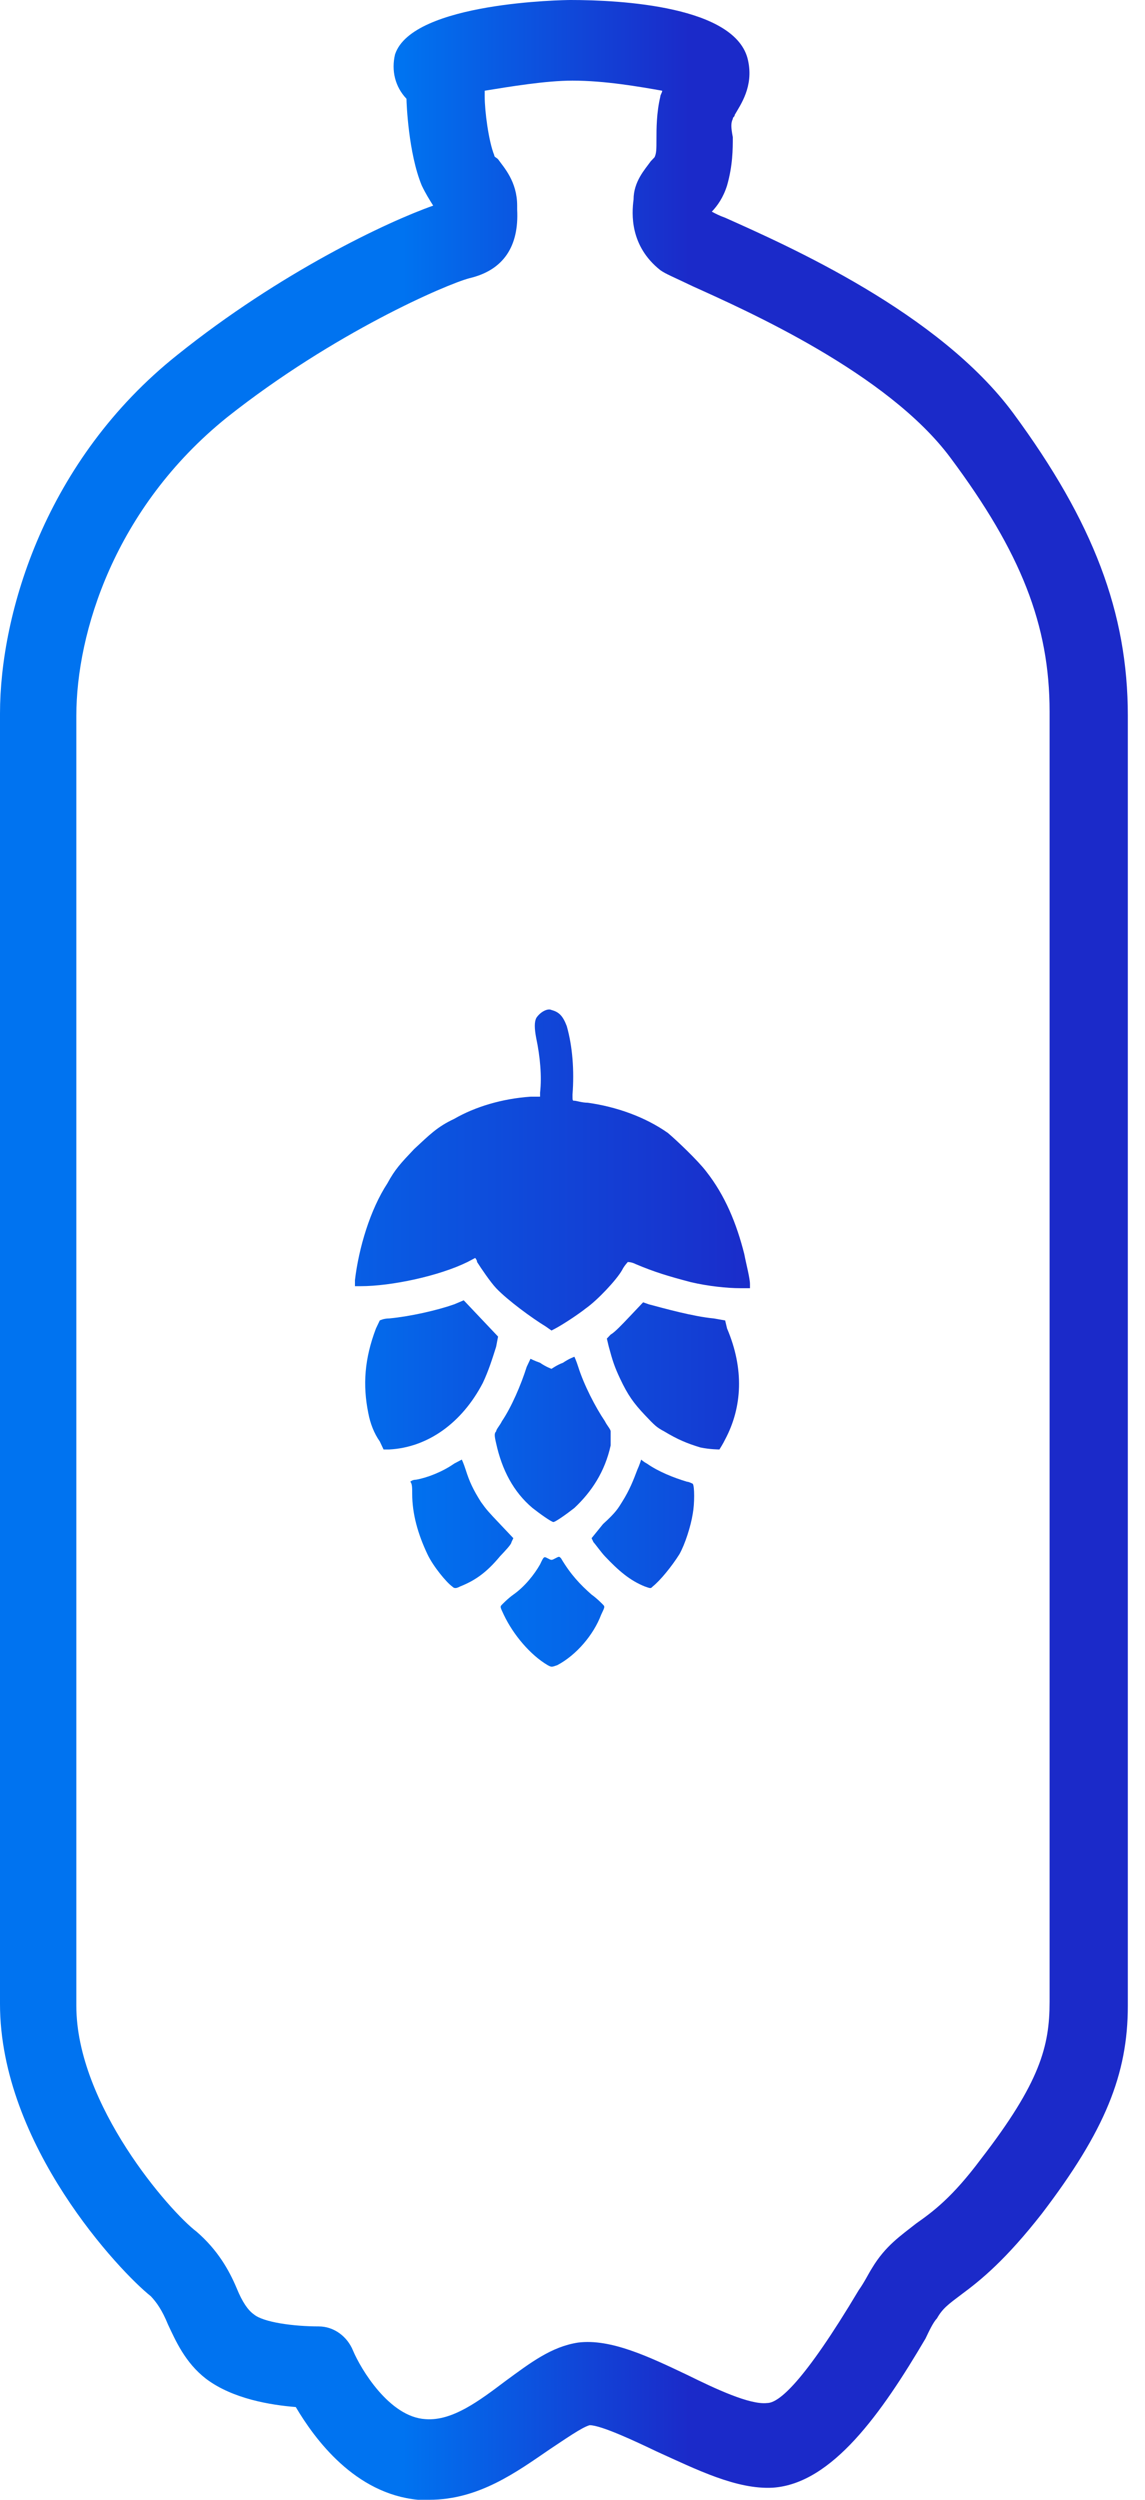
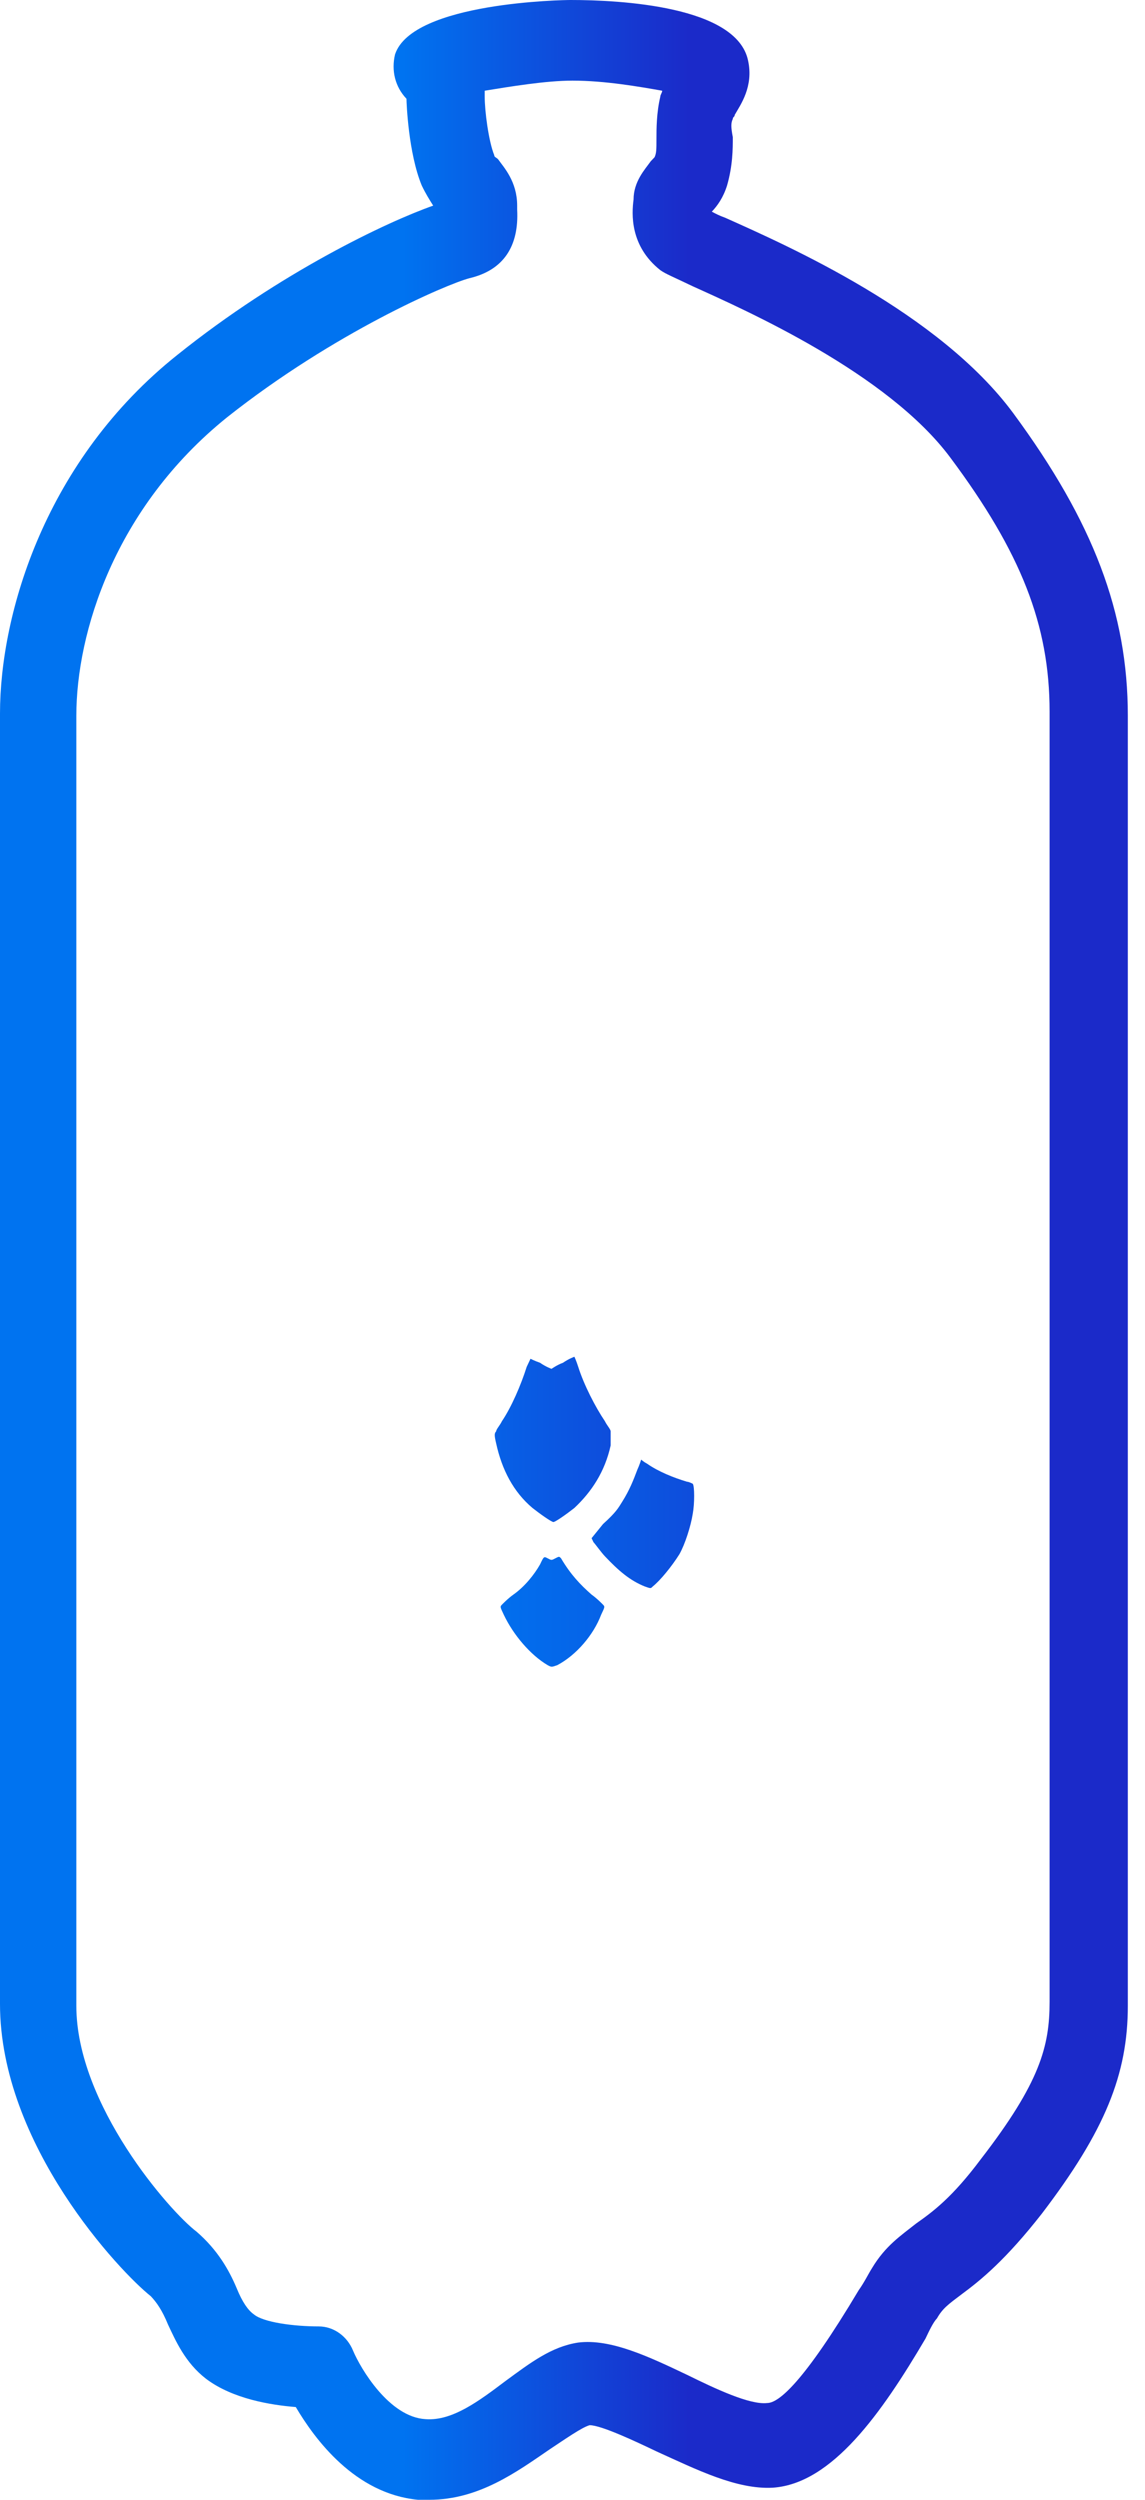
<svg xmlns="http://www.w3.org/2000/svg" width="55" height="120" viewBox="0 0 55 120" fill="none">
  <path d="M48.675 19.839C45.1 15 37.858 11.806 34.833 10.452C34.558 10.355 34.375 10.258 34.192 10.161C34.467 9.871 34.742 9.484 34.925 8.903C35.2 7.935 35.2 7.161 35.2 6.581C35.108 6.097 35.108 5.903 35.2 5.71C35.2 5.613 35.292 5.613 35.292 5.516C35.567 5.032 36.208 4.161 35.933 2.903C35.383 0.29 29.792 0 27.408 0C27.133 0 19.8 0.097 18.975 2.613C18.792 3.387 18.975 4.161 19.525 4.742C19.525 4.935 19.617 7.355 20.258 8.903C20.442 9.29 20.625 9.581 20.808 9.871C18.608 10.645 13.475 13.065 8.525 17.032C2.2 22.064 0 29.419 0 34.258V96.194C0 102.968 5.775 109.065 7.242 110.226C7.517 110.516 7.792 110.903 8.067 111.581C8.433 112.355 8.892 113.419 9.9 114.194C11.183 115.161 13.017 115.452 14.208 115.548C15.125 117.097 17.05 119.71 20.075 120C20.258 120 20.442 120 20.625 120C23.008 120 24.842 118.645 26.4 117.581C27.133 117.097 27.958 116.516 28.325 116.419C28.875 116.419 30.525 117.194 31.533 117.677C33.458 118.548 35.383 119.516 37.125 119.419C39.967 119.226 42.35 115.839 44.458 112.258C44.642 111.871 44.825 111.484 45.008 111.29C45.283 110.806 45.558 110.613 46.2 110.129C47.117 109.452 48.308 108.484 50.05 106.258C53.075 102.29 54.175 99.581 54.175 96.29V34.355C54.175 29.419 52.525 25.064 48.675 19.839ZM50.417 96.097C50.417 98.226 49.958 99.968 47.117 103.645C45.742 105.484 44.825 106.161 44 106.742C43.267 107.323 42.533 107.806 41.892 108.871C41.708 109.161 41.525 109.548 41.25 109.935C38.592 114.387 37.4 115.355 36.85 115.355C36.025 115.452 34.375 114.677 33 114C31.167 113.129 29.333 112.258 27.775 112.452C26.492 112.645 25.483 113.419 24.292 114.29C23.008 115.258 21.725 116.226 20.442 116.129C18.7 116.032 17.325 113.71 16.958 112.839C16.683 112.161 16.042 111.677 15.308 111.677C14.117 111.677 12.65 111.484 12.192 111.097C11.917 110.903 11.642 110.516 11.367 109.839C11 108.968 10.45 108 9.442 107.129C8.158 106.161 3.667 101.032 3.667 96.29V34.355C3.667 30.387 5.5 24.387 10.908 20.032C16.042 15.968 21.45 13.645 22.55 13.355C24.2 12.968 24.933 11.806 24.842 10.065C24.842 10.065 24.842 9.968 24.842 9.871C24.842 8.71 24.2 8.032 23.925 7.645C23.833 7.548 23.742 7.548 23.742 7.452C23.467 6.774 23.283 5.323 23.283 4.645C23.283 4.645 23.283 4.548 23.283 4.355C24.475 4.161 26.217 3.871 27.5 3.871C29.058 3.871 30.708 4.161 31.808 4.355C31.808 4.452 31.717 4.548 31.717 4.645C31.533 5.419 31.533 6.194 31.533 6.677C31.533 7.161 31.533 7.355 31.442 7.548C31.35 7.645 31.35 7.645 31.258 7.742C30.983 8.129 30.433 8.71 30.433 9.581C30.342 10.258 30.25 11.806 31.717 12.968C31.992 13.161 32.267 13.258 33.275 13.742C35.842 14.903 42.625 17.903 45.65 21.968C49.042 26.516 50.417 30 50.417 34.161V96.097Z" fill="url(#paint0_linear_1934_17294)" />
  <path d="M23.833 69.29C24.108 70.548 24.658 71.613 25.575 72.387C25.942 72.677 26.492 73.064 26.583 73.064C26.675 73.064 27.225 72.677 27.592 72.387C28.417 71.613 29.058 70.645 29.333 69.387C29.333 69 29.333 68.806 29.333 68.71C29.333 68.613 29.15 68.419 29.058 68.226C28.6 67.548 28.05 66.484 27.775 65.613C27.683 65.323 27.592 65.129 27.592 65.129C27.592 65.129 27.317 65.226 27.042 65.419C26.767 65.516 26.492 65.71 26.492 65.71C26.492 65.71 26.217 65.613 25.942 65.419C25.667 65.323 25.483 65.226 25.483 65.226C25.483 65.226 25.392 65.419 25.3 65.613C25.025 66.484 24.567 67.548 24.108 68.226C24.017 68.419 23.833 68.613 23.833 68.71C23.742 68.806 23.742 68.903 23.833 69.29Z" fill="url(#paint1_linear_1934_17294)" />
-   <path d="M24.659 73.839L24.017 73.161C23.467 72.581 23.375 72.484 23.1 72.097C22.733 71.516 22.55 71.129 22.367 70.548C22.275 70.258 22.183 70.065 22.183 70.065C22.183 70.065 22 70.161 21.817 70.258C21.267 70.645 20.534 70.936 19.983 71.032C19.8 71.032 19.709 71.129 19.709 71.129C19.8 71.226 19.8 71.419 19.8 71.71C19.8 72.677 20.075 73.645 20.534 74.613C20.808 75.194 21.45 75.968 21.725 76.161C21.817 76.258 21.909 76.258 22.092 76.161C22.825 75.871 23.375 75.484 24.017 74.71C24.292 74.419 24.567 74.129 24.567 74.032L24.659 73.839Z" fill="url(#paint2_linear_1934_17294)" />
-   <path d="M23.192 66.387C23.467 65.806 23.65 65.226 23.833 64.645L23.925 64.161L23.742 63.968C23.65 63.871 23.283 63.484 22.917 63.097L22.275 62.419L21.817 62.613C20.992 62.903 19.708 63.194 18.7 63.29C18.425 63.29 18.242 63.387 18.242 63.387C18.242 63.387 18.15 63.581 18.058 63.774C17.508 65.226 17.417 66.484 17.692 67.839C17.783 68.323 17.967 68.806 18.242 69.194L18.425 69.581H18.7C20.533 69.484 22.183 68.323 23.192 66.387Z" fill="url(#paint3_linear_1934_17294)" />
  <path d="M28.417 76.548C27.867 76.064 27.409 75.581 26.95 74.806C26.859 74.71 26.859 74.71 26.675 74.806C26.492 74.903 26.492 74.903 26.309 74.806C26.125 74.71 26.125 74.71 25.942 75.097C25.667 75.581 25.209 76.161 24.659 76.548C24.384 76.742 24.109 77.032 24.109 77.032C24.017 77.129 24.017 77.129 24.2 77.516C24.659 78.484 25.484 79.452 26.309 79.936C26.492 80.032 26.492 80.032 26.767 79.936C27.684 79.452 28.509 78.484 28.875 77.516C29.059 77.129 29.059 77.129 28.967 77.032C28.967 77.032 28.692 76.742 28.417 76.548Z" fill="url(#paint4_linear_1934_17294)" />
  <path d="M33 71.129C32.358 70.936 31.625 70.645 31.075 70.258C30.892 70.161 30.8 70.065 30.8 70.065C30.8 70.065 30.708 70.355 30.616 70.548C30.433 71.032 30.25 71.516 29.883 72.097C29.7 72.387 29.608 72.581 28.966 73.161L28.416 73.839L28.508 74.032C28.6 74.129 28.875 74.516 29.058 74.71C29.7 75.387 30.25 75.871 30.983 76.161C31.258 76.258 31.258 76.258 31.35 76.161C31.716 75.871 32.267 75.194 32.633 74.613C32.908 74.129 33.183 73.258 33.275 72.677C33.367 72.194 33.367 71.323 33.275 71.226C33.275 71.226 33.092 71.129 33 71.129Z" fill="url(#paint5_linear_1934_17294)" />
-   <path d="M33.916 56.226C33.55 55.742 32.541 54.774 32.083 54.387C30.983 53.613 29.608 53.129 28.233 52.935C27.958 52.935 27.683 52.839 27.591 52.839C27.5 52.839 27.5 52.839 27.5 52.548C27.591 51.387 27.5 50.226 27.225 49.258C27.041 48.774 26.858 48.581 26.491 48.484C26.308 48.387 25.942 48.581 25.758 48.871C25.666 49.065 25.666 49.355 25.758 49.839C25.942 50.71 26.033 51.678 25.942 52.452V52.645H25.483C24.108 52.742 22.825 53.129 21.817 53.71C20.991 54.097 20.625 54.484 19.892 55.161C19.25 55.839 18.975 56.129 18.608 56.806C17.783 58.065 17.233 59.903 17.05 61.452V61.742H17.325C18.791 61.742 21.083 61.258 22.458 60.581C22.642 60.484 22.825 60.387 22.825 60.387C22.825 60.387 22.916 60.484 22.916 60.581C23.1 60.871 23.558 61.548 23.833 61.839C24.383 62.419 25.575 63.29 26.216 63.678L26.491 63.871L26.675 63.774C27.041 63.581 27.775 63.097 28.142 62.806C28.692 62.419 29.608 61.452 29.883 60.968C29.975 60.774 30.158 60.581 30.158 60.581C30.158 60.581 30.341 60.581 30.525 60.678C31.442 61.065 32.083 61.258 33.183 61.548C34.008 61.742 34.925 61.839 35.566 61.839H36.025V61.645C36.025 61.355 35.842 60.678 35.75 60.194C35.383 58.742 34.833 57.387 33.916 56.226Z" fill="url(#paint6_linear_1934_17294)" />
-   <path d="M34.833 63.387L34.283 63.29C33.275 63.194 31.9 62.806 31.167 62.613L30.892 62.516L30.25 63.194C29.883 63.581 29.517 63.968 29.333 64.064L29.15 64.258L29.242 64.645C29.425 65.323 29.517 65.613 29.792 66.194C30.158 66.968 30.433 67.355 30.983 67.936C31.442 68.419 31.533 68.516 31.9 68.71C32.542 69.097 33 69.29 33.642 69.484C34.1 69.581 34.558 69.581 34.558 69.581C34.558 69.581 34.742 69.29 34.833 69.097C35.658 67.548 35.75 65.71 34.925 63.774L34.833 63.387Z" fill="url(#paint7_linear_1934_17294)" />
  <defs>
    <linearGradient id="paint0_linear_1934_17294" x1="33.12" y1="60" x2="19.373" y2="60" gradientUnits="userSpaceOnUse">
      <stop stop-color="#1B2AC9" />
      <stop offset="1" stop-color="#0073F0" />
    </linearGradient>
    <linearGradient id="paint1_linear_1934_17294" x1="39.3" y1="69.097" x2="18.527" y2="69.097" gradientUnits="userSpaceOnUse">
      <stop stop-color="#1B2AC9" />
      <stop offset="1" stop-color="#0073F0" />
    </linearGradient>
    <linearGradient id="paint2_linear_1934_17294" x1="45.581" y1="73.149" x2="19.013" y2="73.149" gradientUnits="userSpaceOnUse">
      <stop stop-color="#1B2AC9" />
      <stop offset="1" stop-color="#0073F0" />
    </linearGradient>
    <linearGradient id="paint3_linear_1934_17294" x1="35.111" y1="66" x2="15.415" y2="66" gradientUnits="userSpaceOnUse">
      <stop stop-color="#1B2AC9" />
      <stop offset="1" stop-color="#0073F0" />
    </linearGradient>
    <linearGradient id="paint4_linear_1934_17294" x1="51.12" y1="77.371" x2="22.395" y2="77.371" gradientUnits="userSpaceOnUse">
      <stop stop-color="#1B2AC9" />
      <stop offset="1" stop-color="#0073F0" />
    </linearGradient>
    <linearGradient id="paint5_linear_1934_17294" x1="43.458" y1="73.149" x2="22.014" y2="73.149" gradientUnits="userSpaceOnUse">
      <stop stop-color="#1B2AC9" />
      <stop offset="1" stop-color="#0073F0" />
    </linearGradient>
    <linearGradient id="paint6_linear_1934_17294" x1="36.912" y1="56.165" x2="9.179" y2="56.165" gradientUnits="userSpaceOnUse">
      <stop stop-color="#1B2AC9" />
      <stop offset="1" stop-color="#0073F0" />
    </linearGradient>
    <linearGradient id="paint7_linear_1934_17294" x1="40.713" y1="66.048" x2="15.128" y2="66.048" gradientUnits="userSpaceOnUse">
      <stop stop-color="#1B2AC9" />
      <stop offset="1" stop-color="#0073F0" />
    </linearGradient>
  </defs>
</svg>